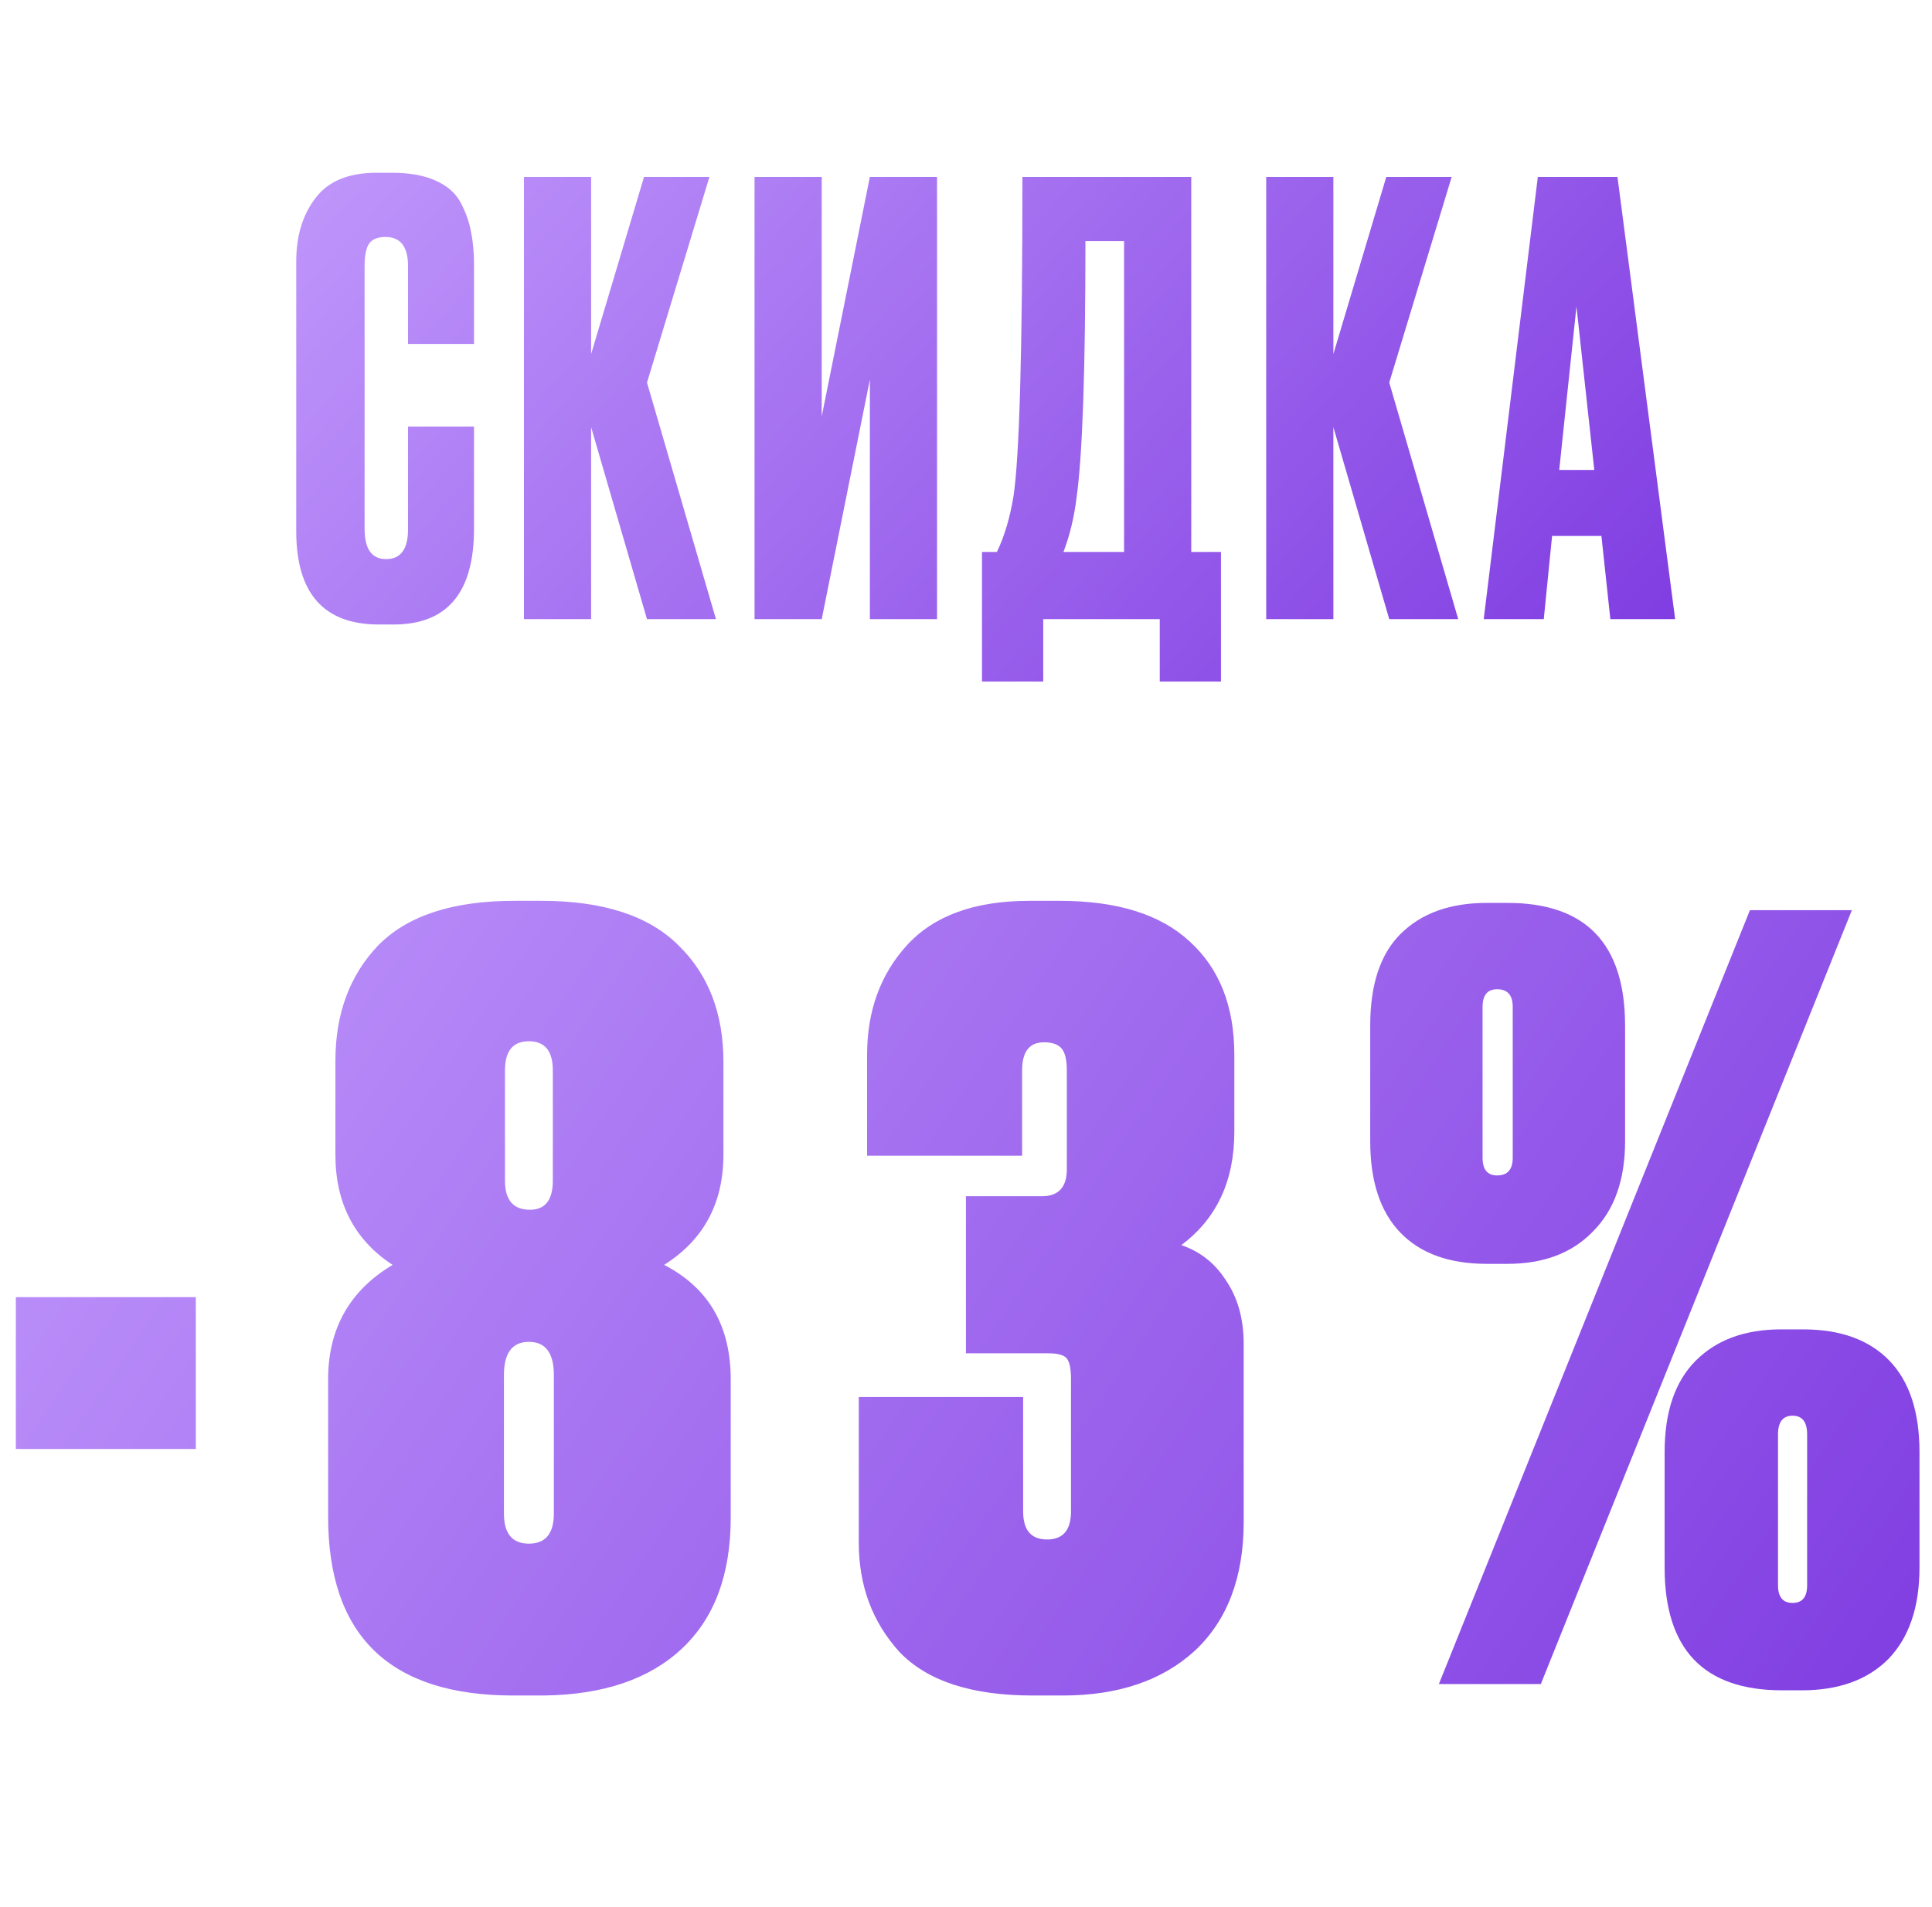
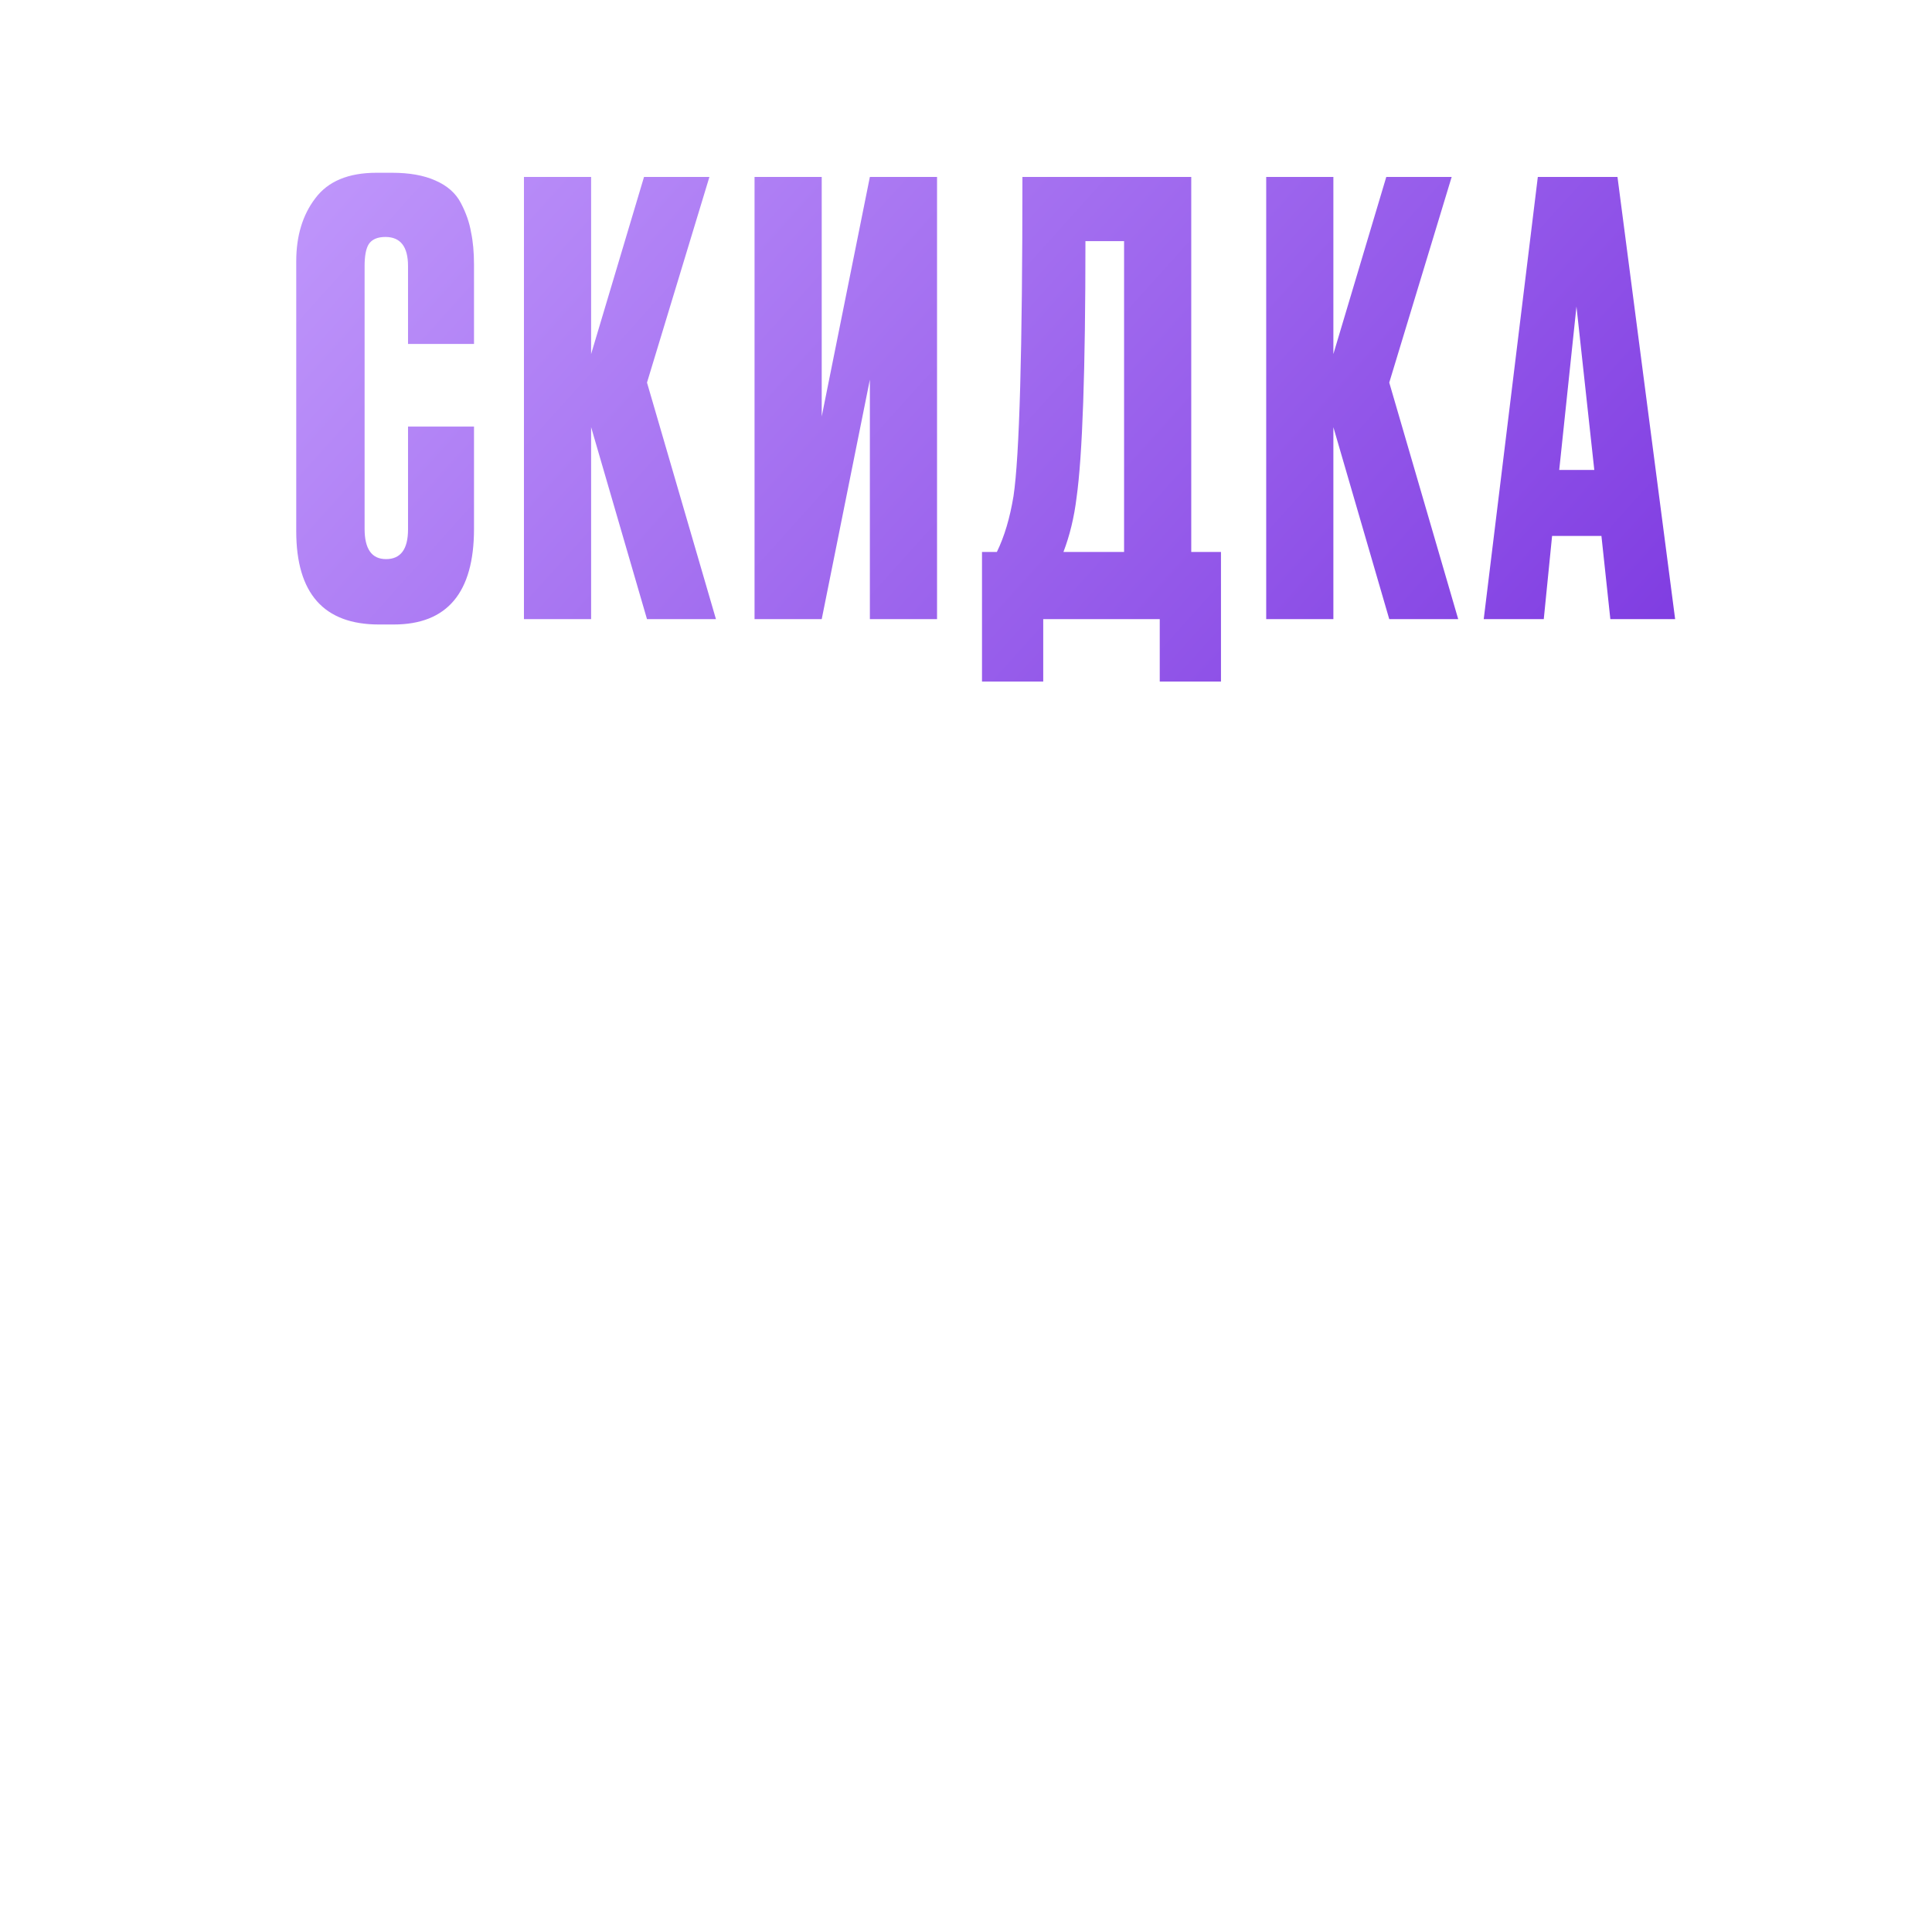
<svg xmlns="http://www.w3.org/2000/svg" width="78" height="77" viewBox="0 0 78 77" fill="none">
  <path d="M16.473 21.376V17.224H19.137V21.352C19.137 23.928 18.056 25.216 15.896 25.216H15.296C13.072 25.216 11.96 23.96 11.96 21.448V10.552C11.96 9.528 12.216 8.68 12.729 8.008C13.241 7.32 14.065 6.976 15.2 6.976H15.825C16.529 6.976 17.113 7.08 17.576 7.288C18.056 7.496 18.401 7.8 18.608 8.2C18.817 8.6 18.953 8.992 19.017 9.376C19.096 9.744 19.137 10.184 19.137 10.696V13.888H16.473V10.744C16.473 9.96 16.169 9.568 15.56 9.568C15.241 9.568 15.017 9.664 14.889 9.856C14.777 10.032 14.72 10.328 14.72 10.744V21.352C14.72 22.168 15.008 22.576 15.585 22.576C16.177 22.576 16.473 22.176 16.473 21.376ZM26.121 25L23.865 17.248V25H21.153V7.144H23.865V14.296L26.001 7.144H28.641L26.121 15.448L28.905 25H26.121ZM35.119 25V15.328L33.175 25H30.463V7.144H33.175V16.816L35.119 7.144H37.831V25H35.119ZM46.822 27.52V25H42.118V27.52H39.646V22.288H40.246C40.55 21.664 40.774 20.912 40.918 20.032C41.158 18.432 41.278 14.136 41.278 7.144H48.094V22.288H49.294V27.52H46.822ZM43.462 20.104C43.366 20.888 43.19 21.616 42.934 22.288H45.382V9.736H43.822C43.822 14.952 43.702 18.408 43.462 20.104ZM56.088 25L53.832 17.248V25H51.12V7.144H53.832V14.296L55.968 7.144H58.608L56.088 15.448L58.872 25H56.088ZM65.014 25L64.654 21.64H62.662L62.326 25H59.902L62.086 7.144H65.302L67.63 25H65.014ZM63.646 12.376L62.95 18.976H64.366L63.646 12.376Z" fill="url(#paint0_linear_446_2118)" />
-   <path d="M0.64 52.376H7.906V58.508H0.64V52.376ZM29.207 42.884V46.622C29.207 48.582 28.409 50.066 26.813 51.074C28.605 51.998 29.501 53.538 29.501 55.694V61.28C29.501 63.576 28.843 65.34 27.527 66.572C26.211 67.804 24.349 68.434 21.941 68.462H20.723C15.739 68.462 13.247 66.054 13.247 61.238V55.694C13.247 53.65 14.115 52.11 15.851 51.074C14.311 50.066 13.541 48.582 13.541 46.622V42.842C13.541 40.938 14.115 39.384 15.263 38.18C16.439 36.976 18.273 36.374 20.765 36.374H21.857C24.349 36.374 26.197 36.976 27.401 38.18C28.605 39.356 29.207 40.924 29.207 42.884ZM22.361 61.112V55.526C22.361 54.63 22.025 54.182 21.353 54.182C20.681 54.182 20.345 54.63 20.345 55.526V61.112C20.345 61.924 20.681 62.33 21.353 62.33C22.025 62.33 22.361 61.924 22.361 61.112ZM22.319 47.672V43.22C22.319 42.436 21.997 42.044 21.353 42.044C20.709 42.044 20.387 42.436 20.387 43.22V47.672C20.387 48.456 20.723 48.848 21.395 48.848C22.011 48.848 22.319 48.456 22.319 47.672ZM41.265 46.664H35.007V42.59C35.007 40.826 35.539 39.356 36.603 38.18C37.695 36.976 39.347 36.374 41.559 36.374H42.777C45.101 36.374 46.851 36.92 48.027 38.012C49.231 39.104 49.833 40.63 49.833 42.59V45.698C49.833 47.686 49.119 49.212 47.691 50.276C48.447 50.528 49.049 51.004 49.497 51.704C49.973 52.404 50.211 53.258 50.211 54.266V61.448C50.211 63.688 49.553 65.424 48.237 66.656C46.921 67.86 45.143 68.462 42.903 68.462H41.685C39.221 68.462 37.429 67.874 36.309 66.698C35.217 65.494 34.671 64.024 34.671 62.288V56.408H41.307V61.028C41.307 61.784 41.629 62.162 42.273 62.162C42.917 62.162 43.239 61.784 43.239 61.028V55.694C43.239 55.274 43.183 54.994 43.071 54.854C42.959 54.714 42.707 54.644 42.315 54.644H38.997V48.302H42.063C42.735 48.302 43.071 47.938 43.071 47.21V43.22C43.071 42.8 43.001 42.506 42.861 42.338C42.721 42.17 42.483 42.086 42.147 42.086C41.559 42.086 41.265 42.464 41.265 43.22V46.664ZM67.205 63.296V58.634C67.205 57.01 67.625 55.778 68.465 54.938C69.305 54.098 70.453 53.678 71.909 53.678H72.791C74.303 53.678 75.465 54.098 76.277 54.938C77.089 55.778 77.495 57.01 77.495 58.634V63.296C77.495 64.892 77.075 66.124 76.235 66.992C75.395 67.832 74.233 68.252 72.749 68.252H71.951C68.787 68.252 67.205 66.6 67.205 63.296ZM55.319 46.076V41.414C55.319 39.762 55.725 38.53 56.537 37.718C57.377 36.878 58.539 36.458 60.023 36.458H60.863C64.027 36.458 65.609 38.11 65.609 41.414V46.076C65.609 47.644 65.175 48.862 64.307 49.73C63.467 50.598 62.319 51.032 60.863 51.032H60.023C58.511 51.032 57.349 50.612 56.537 49.772C55.725 48.932 55.319 47.7 55.319 46.076ZM70.649 36.752H74.765L62.207 68H58.091L70.649 36.752ZM61.073 46.748V40.658C61.073 40.182 60.863 39.944 60.443 39.944C60.051 39.944 59.855 40.182 59.855 40.658V46.748C59.855 47.224 60.051 47.462 60.443 47.462C60.863 47.462 61.073 47.224 61.073 46.748ZM71.783 64.01C71.783 64.486 71.979 64.724 72.371 64.724C72.763 64.724 72.959 64.486 72.959 64.01V57.92C72.959 57.416 72.763 57.164 72.371 57.164C71.979 57.164 71.783 57.416 71.783 57.92V64.01Z" fill="url(#paint1_linear_446_2118)" />
  <defs>
    <linearGradient id="paint0_linear_446_2118" x1="8.665" y1="-1.643" x2="60.312" y2="44.874" gradientUnits="userSpaceOnUse">
      <stop stop-color="#C9A4FF" />
      <stop offset="1" stop-color="#7730DE" />
    </linearGradient>
    <linearGradient id="paint1_linear_446_2118" x1="-3.196" y1="20.043" x2="83.952" y2="79.714" gradientUnits="userSpaceOnUse">
      <stop stop-color="#C9A4FF" />
      <stop offset="1" stop-color="#7730DE" />
    </linearGradient>
  </defs>
</svg>